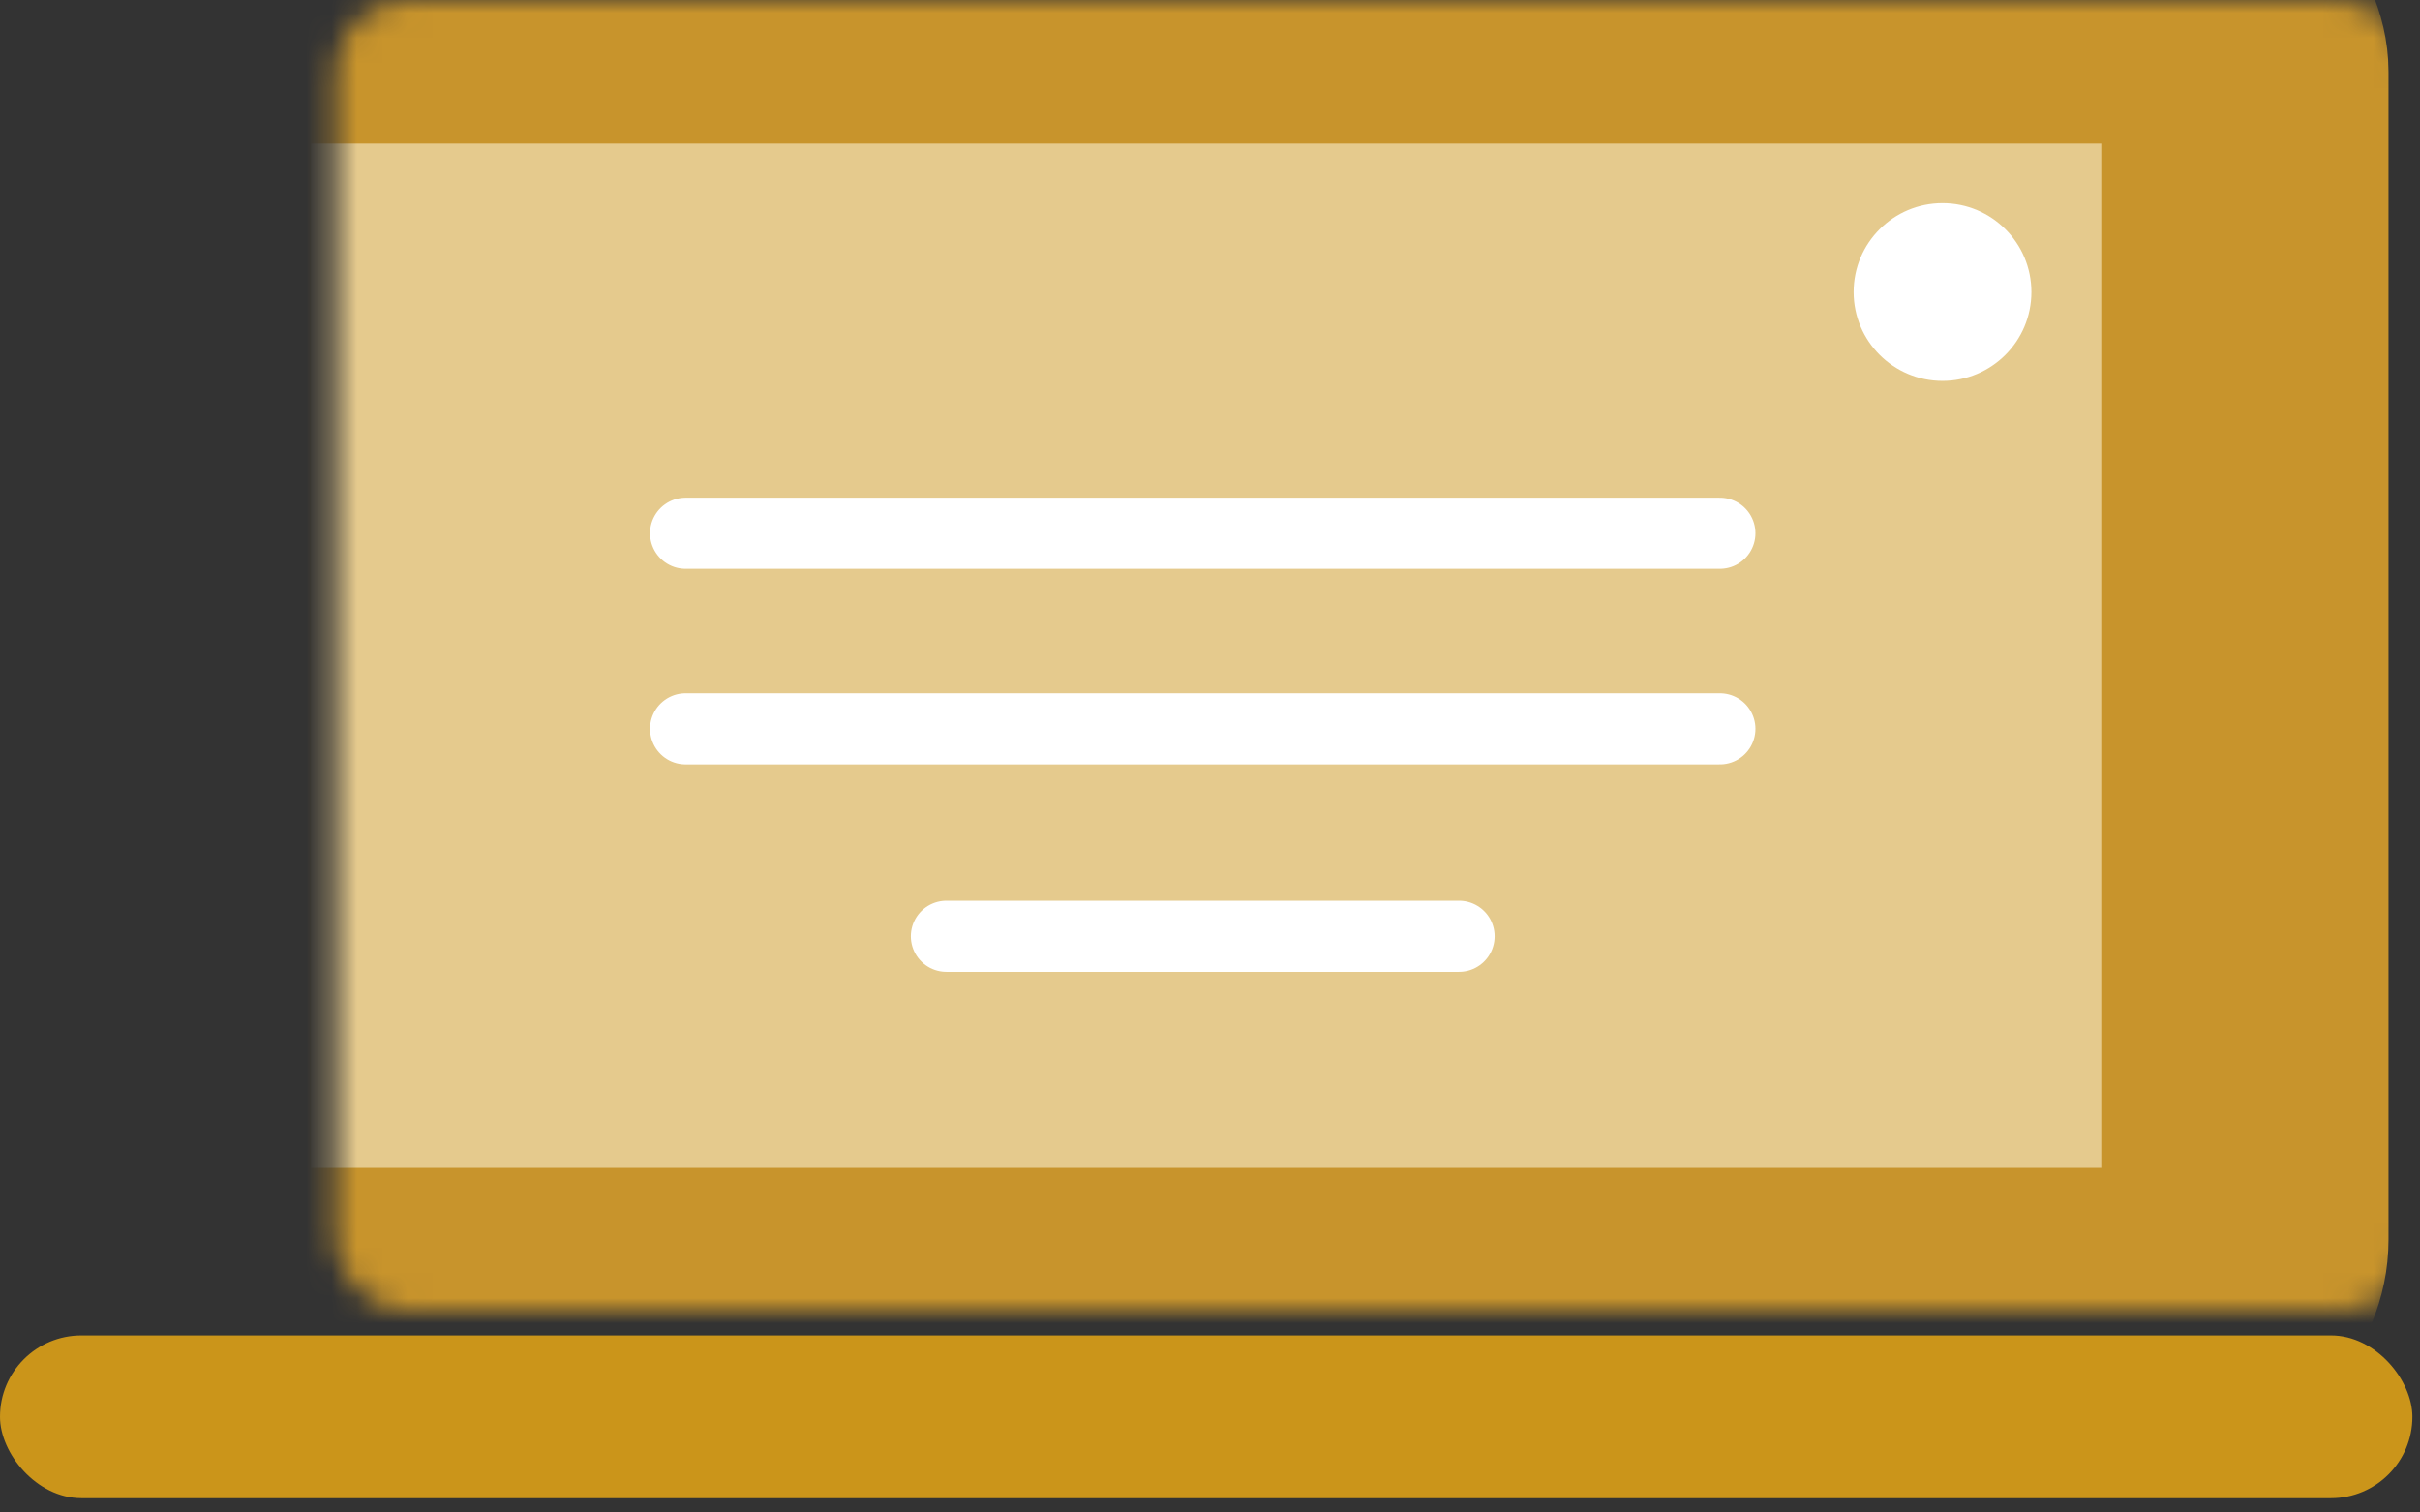
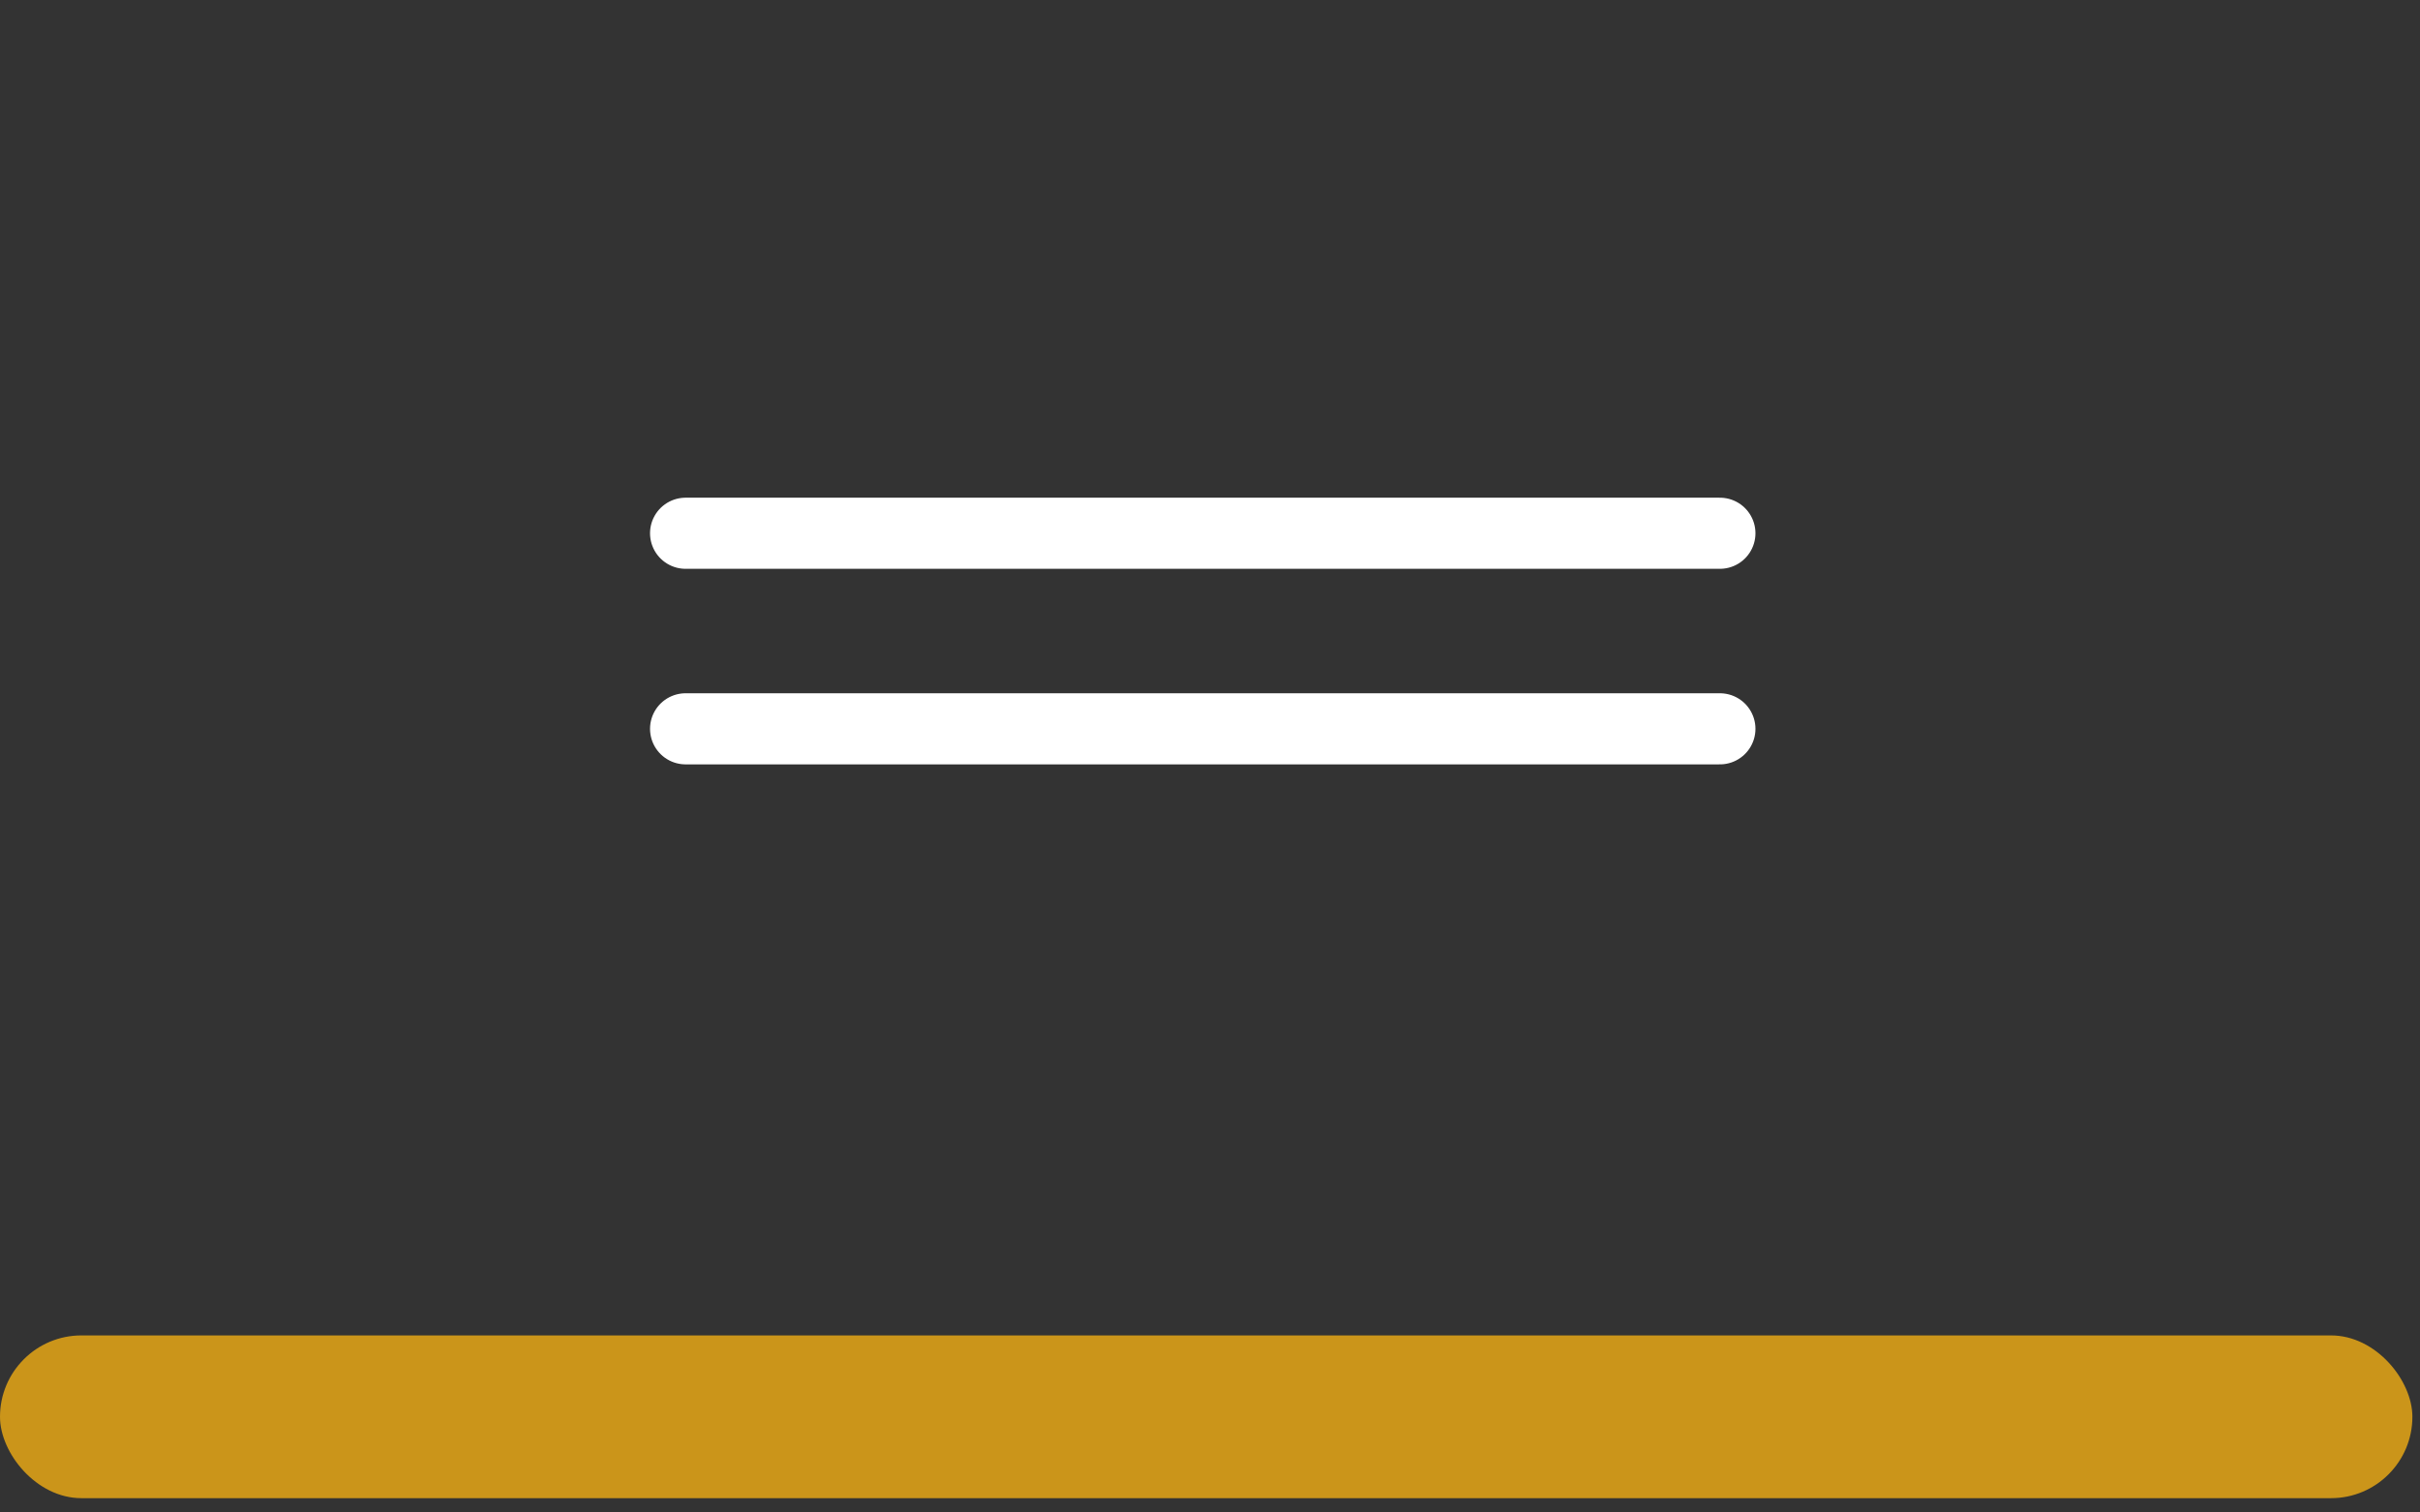
<svg xmlns="http://www.w3.org/2000/svg" width="96" height="60" viewBox="0 0 96 60" fill="none">
  <rect x="0" y="0" width="96" height="60" fill="#333333" stroke="none" />
  <mask id="path-1-inside-1_7231_989" fill="#fff">
    <rect x="6.646" width="82.407" height="52.026" rx="2.848" />
  </mask>
-   <rect x="6.646" width="82.407" height="52.026" rx="2.848" fill="#e5ca8d" stroke="#c8942c" stroke-width="11.393" mask="url(#path-1-inside-1_7231_989)" />
  <rect x=".610352e-4" y="52.976" width="95.698" height="6.456" rx="3.228" fill="#cb951a" />
  <path d="M27.197 21.154H68.227" stroke="#fff" stroke-width="2.821" stroke-linecap="round" />
  <path d="M27.197 28.912H68.227" stroke="#fff" stroke-width="2.821" stroke-linecap="round" />
-   <path d="M37.543 37.142H57.881" stroke="#fff" stroke-width="2.821" stroke-linecap="round" />
-   <circle cx="77.059" cy="11.584" r="3.526" fill="#fff" />
</svg>